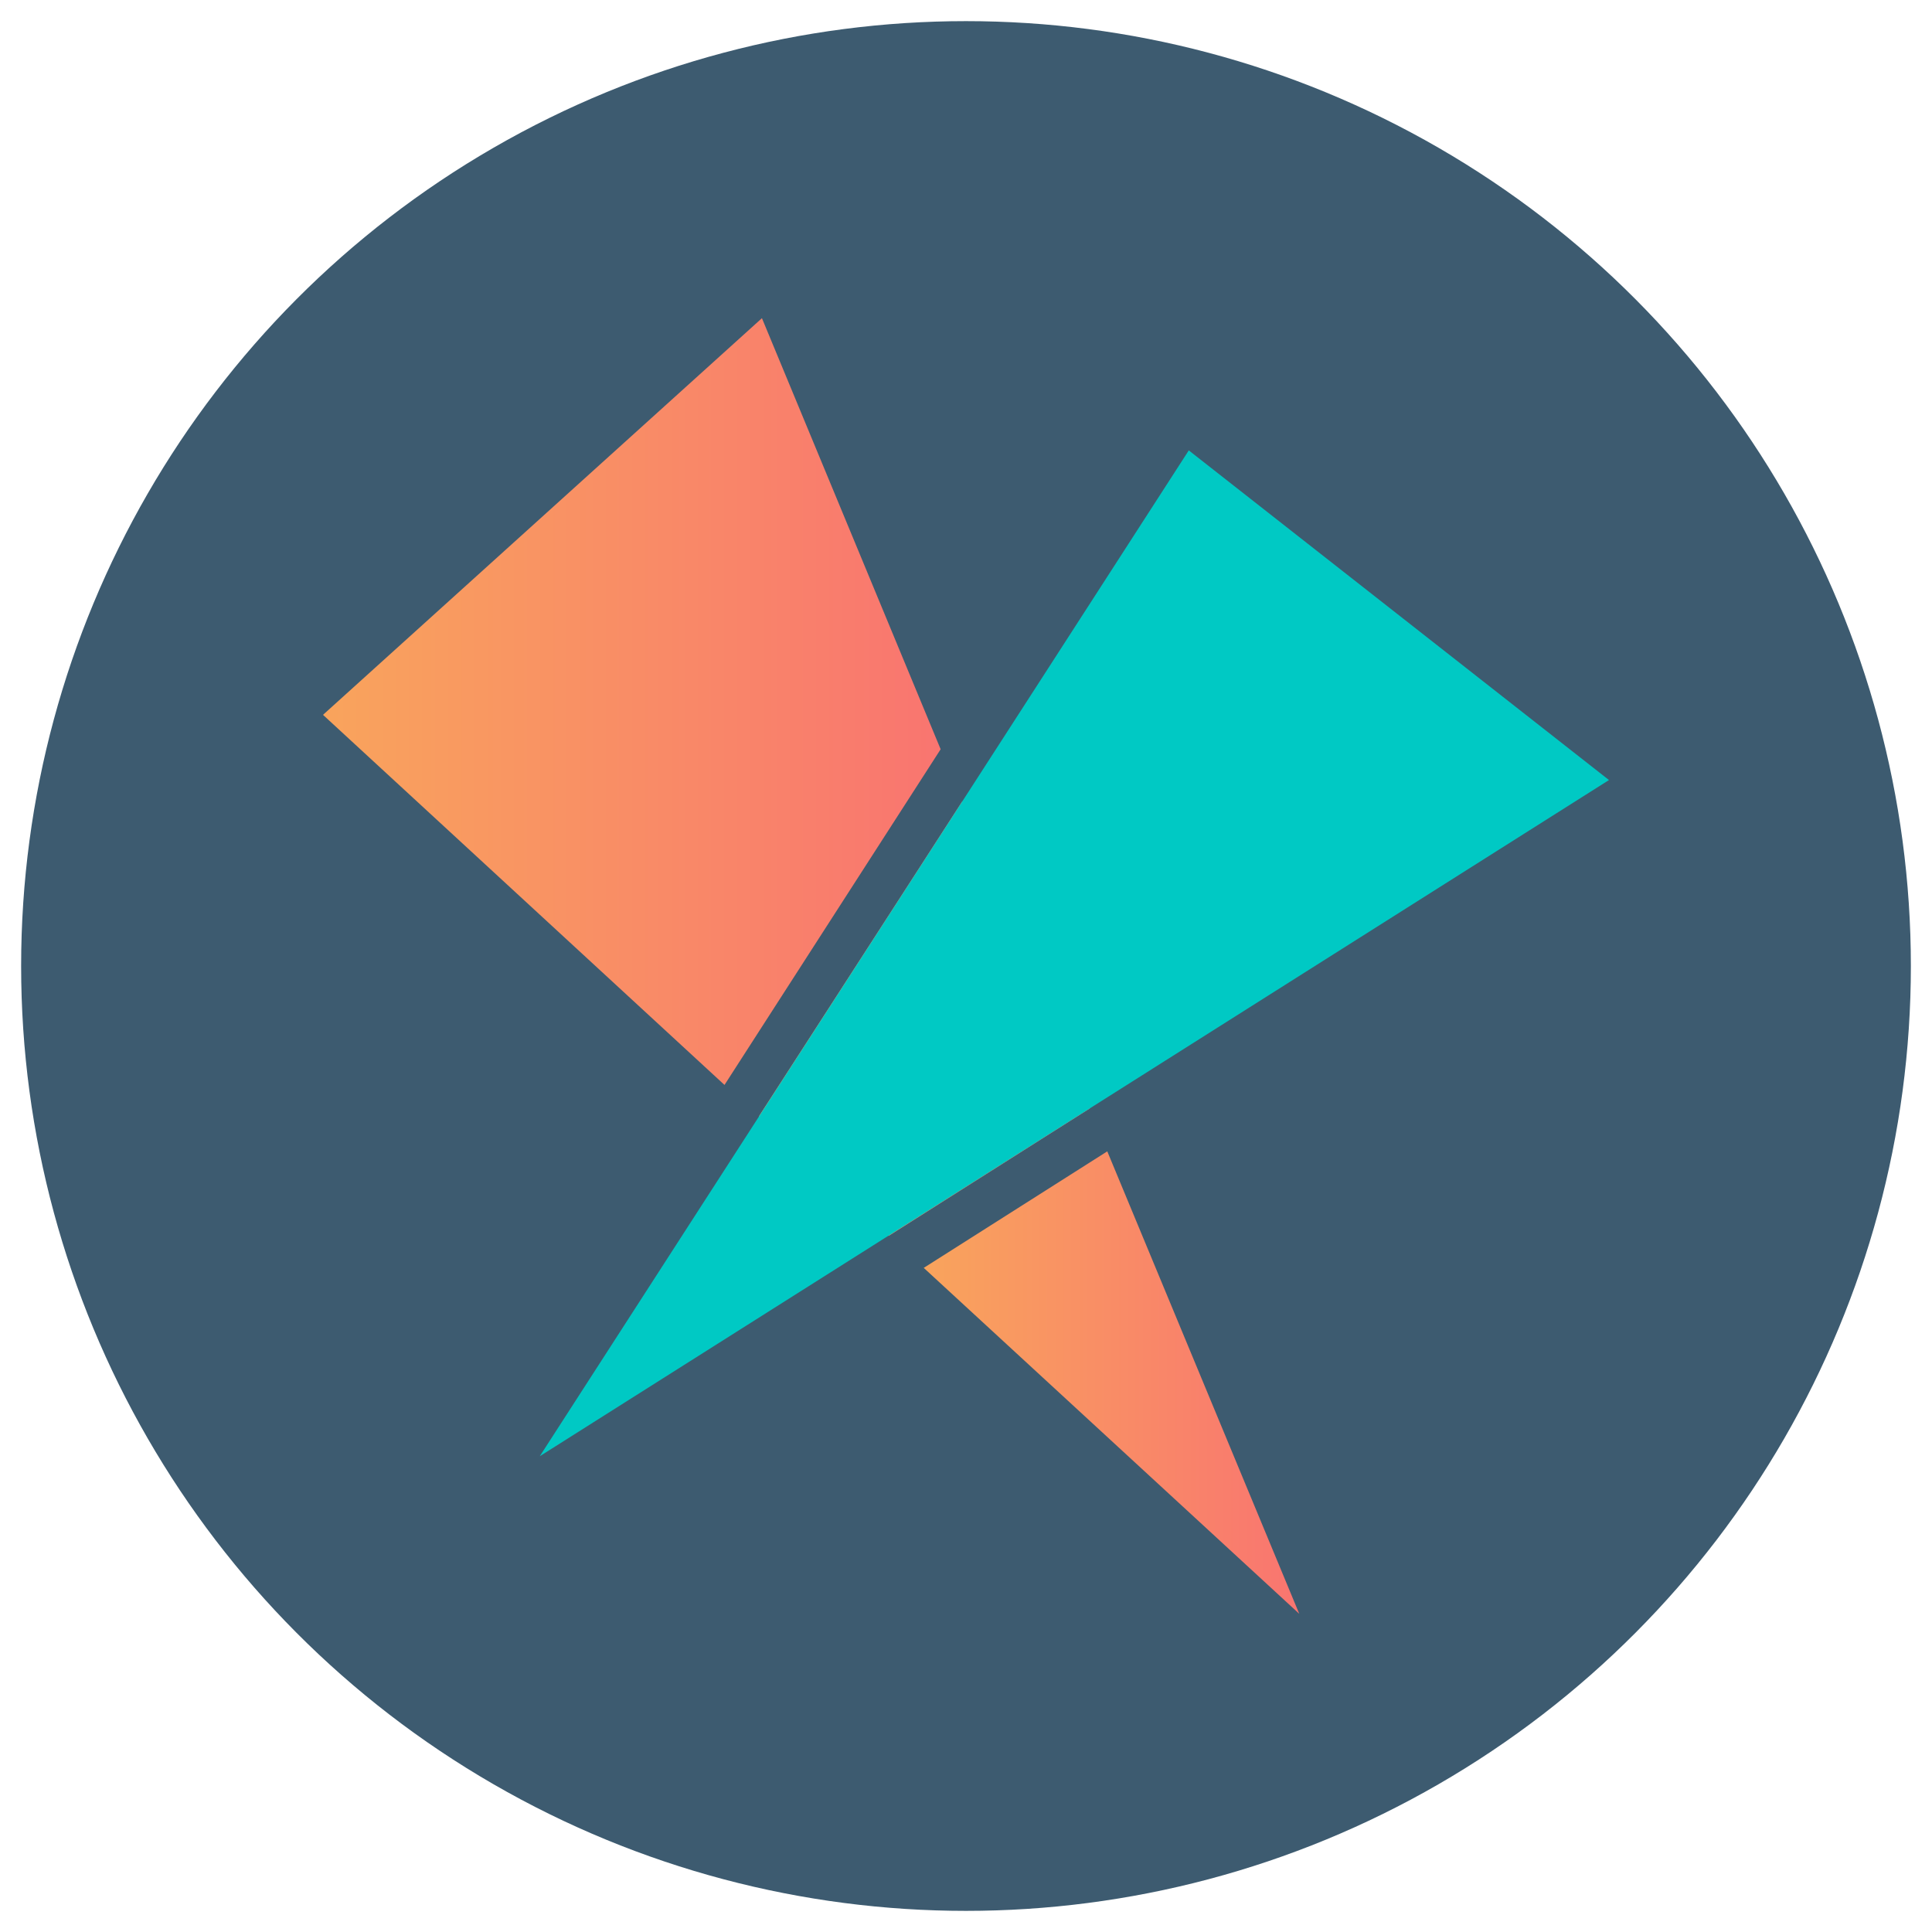
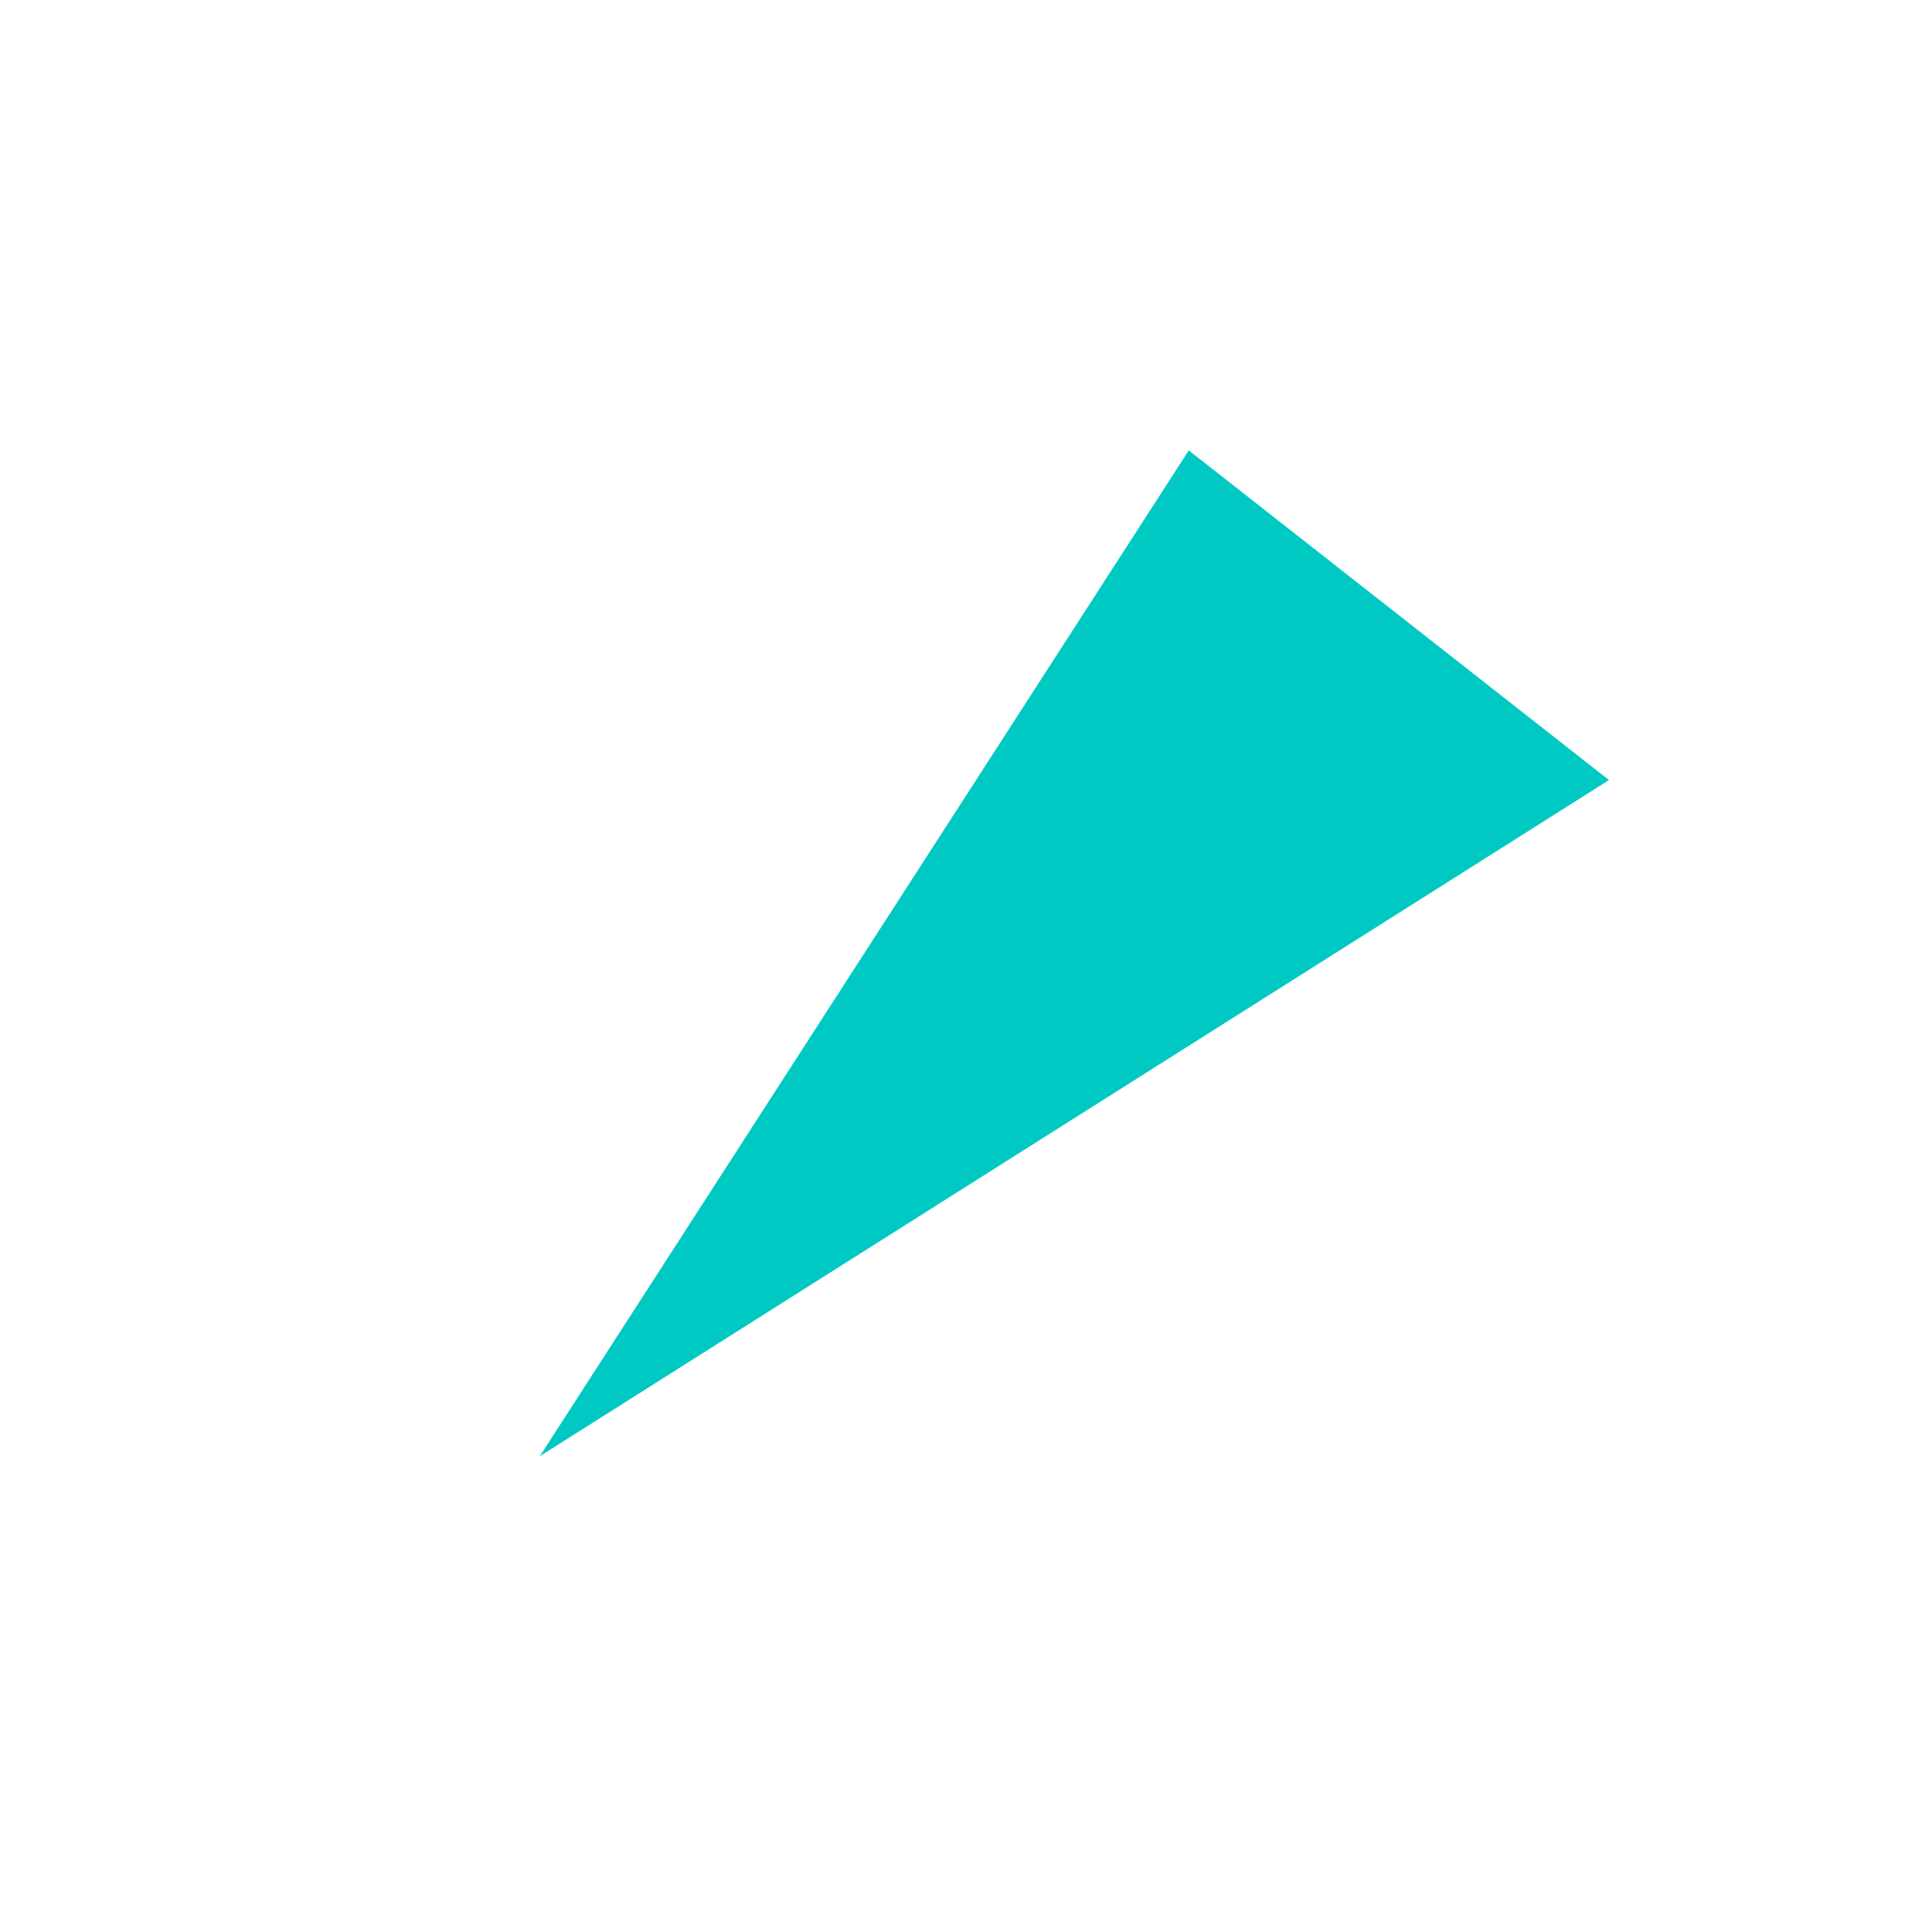
<svg xmlns="http://www.w3.org/2000/svg" version="1.1" x="0px" y="0px" viewBox="0 0 320 320" style="enable-background:new 0 0 320 320;" xml:space="preserve">
  <style type="text/css">
	.st0{fill:#FAFAFA;}
	.st1{fill:#3279BC;}
	.st2{fill:none;stroke:#FFFFFF;stroke-width:0.5;stroke-miterlimit:10;}
	.st3{fill:none;stroke:#9CC5E8;stroke-miterlimit:10;}
	.st4{clip-path:url(#SVGID_00000088097793290298786470000004778589609133828261_);}
	.st5{clip-path:url(#SVGID_00000007410974001341541550000012195283241006189990_);}
	.st6{fill:#3279BC;stroke:#3279BC;stroke-width:3;stroke-miterlimit:10;}
	.st7{fill:url(#SVGID_00000031924501882370111680000016595914632272710032_);}
	.st8{clip-path:url(#SVGID_00000142174510638548021570000012104757367000798878_);fill:#3279BC;}
	.st9{clip-path:url(#SVGID_00000131369173961943714410000001625055528536001176_);fill:#3279BC;}
	.st10{fill:url(#SVGID_00000137835841046270445750000012273664656194188437_);}
	.st11{fill:#3D5B70;}
	.st12{fill:#FFFFFF;stroke:#000000;stroke-width:2;stroke-miterlimit:10;}
	.st13{fill:#FFFFFF;}
	.st14{fill:url(#SVGID_00000039818454997039157780000013832925814234558614_);}
	.st15{fill:#00C9C4;}
	.st16{fill:none;stroke:#FFFFFF;stroke-miterlimit:10;}
	.st17{clip-path:url(#SVGID_00000001633336154035067860000005429321242986197904_);fill:#3D5B70;}
	.st18{opacity:0.75;}
	.st19{fill:#F6D41E;}
	.st20{opacity:0.25;}
	.st21{opacity:0.5;}
	.st22{fill:#00A716;}
	.st23{fill:url(#SVGID_00000068667073258484069720000009077286238927400618_);}
	.st24{fill:url(#SVGID_00000078027544877518436180000009632108241709708200_);}
	.st25{fill:url(#SVGID_00000150064918520778281820000014731870292712858777_);}
	.st26{fill:url(#SVGID_00000174568352639573032560000009478517221562976401_);}
	.st27{fill:url(#SVGID_00000178168827741594762010000004166637601968047242_);}
	.st28{fill:#F1F1F1;}
	.st29{fill:url(#SVGID_00000067954573779119320360000002914837734529255609_);}
	.st30{fill:#FFF73C;}
	.st31{fill:url(#SVGID_00000152962737775497984330000008763423097575073443_);}
	.st32{fill:#FCE64B;}
	.st33{fill:url(#SVGID_00000123418423872749040140000010816346438302806681_);}
	.st34{opacity:0.52;}
	.st35{fill:#3D5B70;stroke:#3D5B70;stroke-width:2;stroke-miterlimit:10;}
	
		.st36{fill:none;stroke:url(#SVGID_00000039135317111687434920000001268468551700758952_);stroke-width:5;stroke-linecap:round;stroke-linejoin:round;stroke-miterlimit:10;}
	.st37{fill:none;stroke:#00C9C4;stroke-width:4;stroke-miterlimit:10;}
	.st38{fill:url(#SVGID_00000046306901389285400190000000028255050416236714_);}
	.st39{fill:none;stroke:#FFFFFF;stroke-width:5;stroke-miterlimit:10;}
	.st40{fill:none;stroke:#FFFFFF;stroke-width:5;stroke-linecap:round;stroke-linejoin:round;stroke-miterlimit:10;}
	.st41{fill:url(#SVGID_00000072965214381747747450000016968732371809663924_);}
	.st42{fill:url(#SVGID_00000045607960425179509940000012675435056053669800_);}
	.st43{fill:url(#SVGID_00000015355230171907626020000009460769691127545996_);}
	.st44{fill:url(#SVGID_00000095307442661417460560000009996272448670936228_);stroke:#FFFFFF;stroke-miterlimit:10;}
	.st45{fill:url(#SVGID_00000009581734695140868350000013453305872309076637_);stroke:#FFFFFF;stroke-miterlimit:10;}
	.st46{fill:url(#SVGID_00000152957850702074196830000000092834016283238274_);stroke:#FFFFFF;stroke-miterlimit:10;}
	.st47{fill:none;stroke:#3D5B70;stroke-miterlimit:10;}
	.st48{fill:url(#SVGID_00000047051824807103020320000000778695589807619203_);}
	.st49{fill:url(#SVGID_00000141451015101419898100000010025810318234377348_);}
	.st50{fill:url(#SVGID_00000093164320547297839280000015124094052101249414_);}
	.st51{fill:url(#SVGID_00000160165551702222015810000013714822605089197195_);}
	.st52{fill:url(#SVGID_00000034085732168479387400000003540561420867488154_);}
	.st53{fill:url(#SVGID_00000010299293738226458730000006783103695861184183_);}
	.st54{fill:url(#SVGID_00000065034929528923252760000015103462439843796157_);}
	.st55{fill:url(#SVGID_00000044173625687444242650000003308826188678801296_);}
	.st56{fill:url(#SVGID_00000163069494271868313710000013309046351149365126_);}
	.st57{fill:url(#SVGID_00000125596775632447070900000013775383734816705716_);}
	.st58{fill:url(#SVGID_00000000219531391294258990000016635569609798174382_);}
	.st59{fill:url(#SVGID_00000108993052420734526160000007885753538768177828_);}
	.st60{fill:url(#SVGID_00000008869098897838750680000007880669852526867859_);}
	.st61{fill:url(#SVGID_00000106112873908542273140000010918683732130239669_);}
	.st62{fill:url(#SVGID_00000085959506419429275420000004151234801754172562_);}
	.st63{fill:url(#SVGID_00000060030594366098861140000016591024945670572190_);}
	.st64{fill:url(#SVGID_00000072256420883712004800000008726936896268265130_);}
	.st65{fill:url(#SVGID_00000104689323415577574590000016494153798681753728_);}
	.st66{fill:url(#SVGID_00000023278097802211885160000000362089390789666457_);}
	.st67{fill:url(#SVGID_00000003081354947886688420000005565961506866642612_);}
	.st68{fill:url(#SVGID_00000034077825853355191420000006986467332452253354_);}
	.st69{fill:url(#SVGID_00000103224744641994958060000004860357633475642297_);}
	.st70{fill:url(#SVGID_00000126308550876248404000000000470584978099398550_);}
	.st71{fill:url(#SVGID_00000107573132375129160380000016911971318138063010_);}
	.st72{fill:url(#SVGID_00000073695357987566045420000011596837777953882769_);}
	.st73{fill:url(#SVGID_00000122687850000965720120000010777777985131347629_);}
	.st74{fill:url(#SVGID_00000067926297767817664170000007299755935894434447_);}
	.st75{fill:url(#SVGID_00000020397101033610936790000002449225853482062995_);}
	.st76{fill:url(#SVGID_00000016056101290582393310000012439479853472245930_);}
	.st77{fill:#FFF73C;stroke:#FFFFFF;stroke-width:4;stroke-miterlimit:10;}
	.st78{fill:url(#SVGID_00000170980172691291963270000000408514694714515600_);}
	.st79{fill:url(#SVGID_00000031167552787135307850000002694500798029188530_);}
	.st80{fill:url(#SVGID_00000163771789298114150510000017499266028218686095_);}
	.st81{fill:url(#SVGID_00000109008827361331165720000014197719867560794532_);}
	.st82{fill:url(#SVGID_00000100349346074564416140000015595937816628255899_);}
	.st83{fill:url(#SVGID_00000164484551141639964180000007510311863289623188_);}
	.st84{fill:url(#SVGID_00000093153167718403615700000012279622546014110341_);}
	.st85{fill:#00C9C4;stroke:#FFFFFF;stroke-width:4;stroke-miterlimit:10;}
	.st86{fill:url(#SVGID_00000179626546285722625200000016404696999257356705_);}
	.st87{fill:url(#SVGID_00000157991366586462647960000004053297414532889484_);}
	.st88{fill:url(#SVGID_00000175297166927139577690000005808542713117173888_);}
	.st89{fill:url(#SVGID_00000127004748705190876440000012337545089535370413_);}
	.st90{fill:url(#SVGID_00000127732429428451342040000001050353824576884112_);}
	.st91{fill:url(#SVGID_00000131338182409429546580000006749831318066315417_);}
	.st92{fill:url(#SVGID_00000161604457145080457060000003388407121346366109_);}
	.st93{fill:url(#SVGID_00000169542942248355769930000003660132366421302678_);}
	.st94{fill:url(#SVGID_00000105415749447385933480000012156071286925904825_);}
	.st95{fill:url(#SVGID_00000173130074252657034330000017721753365204019094_);}
	.st96{fill:url(#SVGID_00000079456892312719291780000015087414491802230182_);}
	.st97{fill:url(#SVGID_00000098925015016005127420000017854428171845062836_);}
	.st98{fill:url(#SVGID_00000000220504481925284040000003725055559364134034_);}
	.st99{fill:url(#SVGID_00000101822801629524643710000002987336196651797405_);}
	.st100{fill:url(#SVGID_00000033369121095148202340000003324437461780719025_);}
	.st101{fill:url(#SVGID_00000101101106973020187050000014542395663609891466_);}
	.st102{fill:url(#SVGID_00000095339724326206485350000001426642674699043487_);}
	.st103{fill:url(#SVGID_00000134933502738044598270000004123771876632227215_);}
	.st104{fill:url(#SVGID_00000037668158670891076550000014449511167526965675_);}
	.st105{fill:url(#SVGID_00000037650413744894284710000016008761269745153443_);}
	.st106{fill:url(#SVGID_00000137849221451564547690000014371630097569019795_);}
	.st107{fill:url(#SVGID_00000083777874374479013380000007176949985852074388_);}
	.st108{fill:url(#SVGID_00000173857943413564829350000010535958969127456921_);}
	.st109{fill:url(#SVGID_00000057845213919448656720000007367920819852975796_);}
	.st110{fill:url(#SVGID_00000116237414802718759670000008329158168085733779_);}
	.st111{fill:url(#SVGID_00000052788001405471583220000007363702074655510406_);}
	.st112{fill:url(#SVGID_00000074435204245976392620000006355098359151277743_);}
	.st113{fill:url(#SVGID_00000054232900736263766380000013786795342289431726_);}
	.st114{fill:url(#SVGID_00000089565431123178978300000010337249952103297456_);}
	.st115{fill:url(#SVGID_00000116913818768657930410000015086755136279122581_);}
	.st116{fill:url(#SVGID_00000090272153560688959790000001335613996884697736_);}
	.st117{fill:url(#SVGID_00000122712813380020206810000015738876511202519470_);}
	.st118{fill:url(#SVGID_00000165922144011129657580000000248053985871401877_);}
	.st119{fill:url(#SVGID_00000178885533839966239490000012484308705487927975_);}
	.st120{fill:url(#SVGID_00000101813862688719263140000011437162003399629241_);}
	.st121{fill:url(#SVGID_00000090293033417925394800000014736030037154614409_);}
	.st122{fill:url(#SVGID_00000020363140868853904580000008695044207744865415_);}
	.st123{fill:url(#SVGID_00000017476972032590873060000008737153842791163316_);}
	.st124{fill:url(#SVGID_00000060005183523316009690000002253698224932141745_);}
	.st125{fill:url(#SVGID_00000098911115511937920490000013032906081583147909_);}
	.st126{fill:url(#SVGID_00000004531130372194922680000009768652574301503392_);}
	.st127{fill:url(#SVGID_00000137121002147751386180000001679399515053450669_);}
	.st128{fill:url(#SVGID_00000031929808557588644330000005201479500100635582_);}
	.st129{fill:url(#SVGID_00000039852995215039864630000002430759607626109352_);}
	.st130{fill:url(#SVGID_00000171698743378416867840000002206133942399830916_);}
	.st131{fill:url(#SVGID_00000183226713310369529840000008979419952912878503_);}
	.st132{fill:url(#SVGID_00000126322613537712495750000008154314810231299765_);}
	.st133{fill:url(#SVGID_00000162338900226273905000000004840078973751600305_);}
	.st134{fill:url(#SVGID_00000124147020304808997000000009202326392504091291_);}
	.st135{fill:url(#SVGID_00000092445596167724769320000007531435414692924304_);}
	.st136{fill:url(#SVGID_00000072250757554893152280000006658281015961028742_);}
	.st137{fill:url(#SVGID_00000166676414912585783040000014806554419264582815_);}
	.st138{fill:url(#SVGID_00000172440749254081207050000003796283766744740228_);}
	.st139{fill:url(#SVGID_00000182526014999846316950000012894735674870688940_);}
	.st140{fill:url(#SVGID_00000075843088622312692010000013741785290351760262_);}
	.st141{fill:url(#SVGID_00000180363102102489184210000017278627715450703542_);}
	.st142{fill:url(#SVGID_00000175298514866980691800000012426213771874021001_);}
</style>
  <g id="Capa_3">
</g>
  <g id="Capa_1">
</g>
  <g id="Capa_2">
    <g>
-       <circle class="st11" cx="160" cy="160" r="156.5" />
-     </g>
+       </g>
    <g>
      <g>
        <linearGradient id="SVGID_00000039811988390284817200000016655981679558653328_" gradientUnits="userSpaceOnUse" x1="125.701" y1="168.683" x2="180.474" y2="168.683">
          <stop offset="0" style="stop-color:#F9A45C" />
          <stop offset="1" style="stop-color:#F97570" />
        </linearGradient>
-         <polygon style="fill:url(#SVGID_00000039811988390284817200000016655981679558653328_);" points="159.4,132.7 125.7,184.9      147.2,204.7 180.5,183.6    " />
        <linearGradient id="SVGID_00000075142812687633590000000014074245861853064071_" gradientUnits="userSpaceOnUse" x1="53.5" y1="116.185" x2="155.846" y2="116.185">
          <stop offset="0" style="stop-color:#F9A45C" />
          <stop offset="1" style="stop-color:#F97570" />
        </linearGradient>
-         <polygon style="fill:url(#SVGID_00000075142812687633590000000014074245861853064071_);" points="155.8,124.1 126.2,52.7      53.5,118.4 120,179.7    " />
        <linearGradient id="SVGID_00000150815256282298902690000014471643413458739376_" gradientUnits="userSpaceOnUse" x1="152.955" y1="229.014" x2="215.163" y2="229.014">
          <stop offset="0" style="stop-color:#F9A45C" />
          <stop offset="1" style="stop-color:#F97570" />
        </linearGradient>
-         <polygon style="fill:url(#SVGID_00000150815256282298902690000014471643413458739376_);" points="153,210 215.2,267.3      183.4,190.7    " />
      </g>
      <polygon class="st15" points="266.5,129.2 196.9,74.6 89.4,241.2   " />
    </g>
  </g>
</svg>